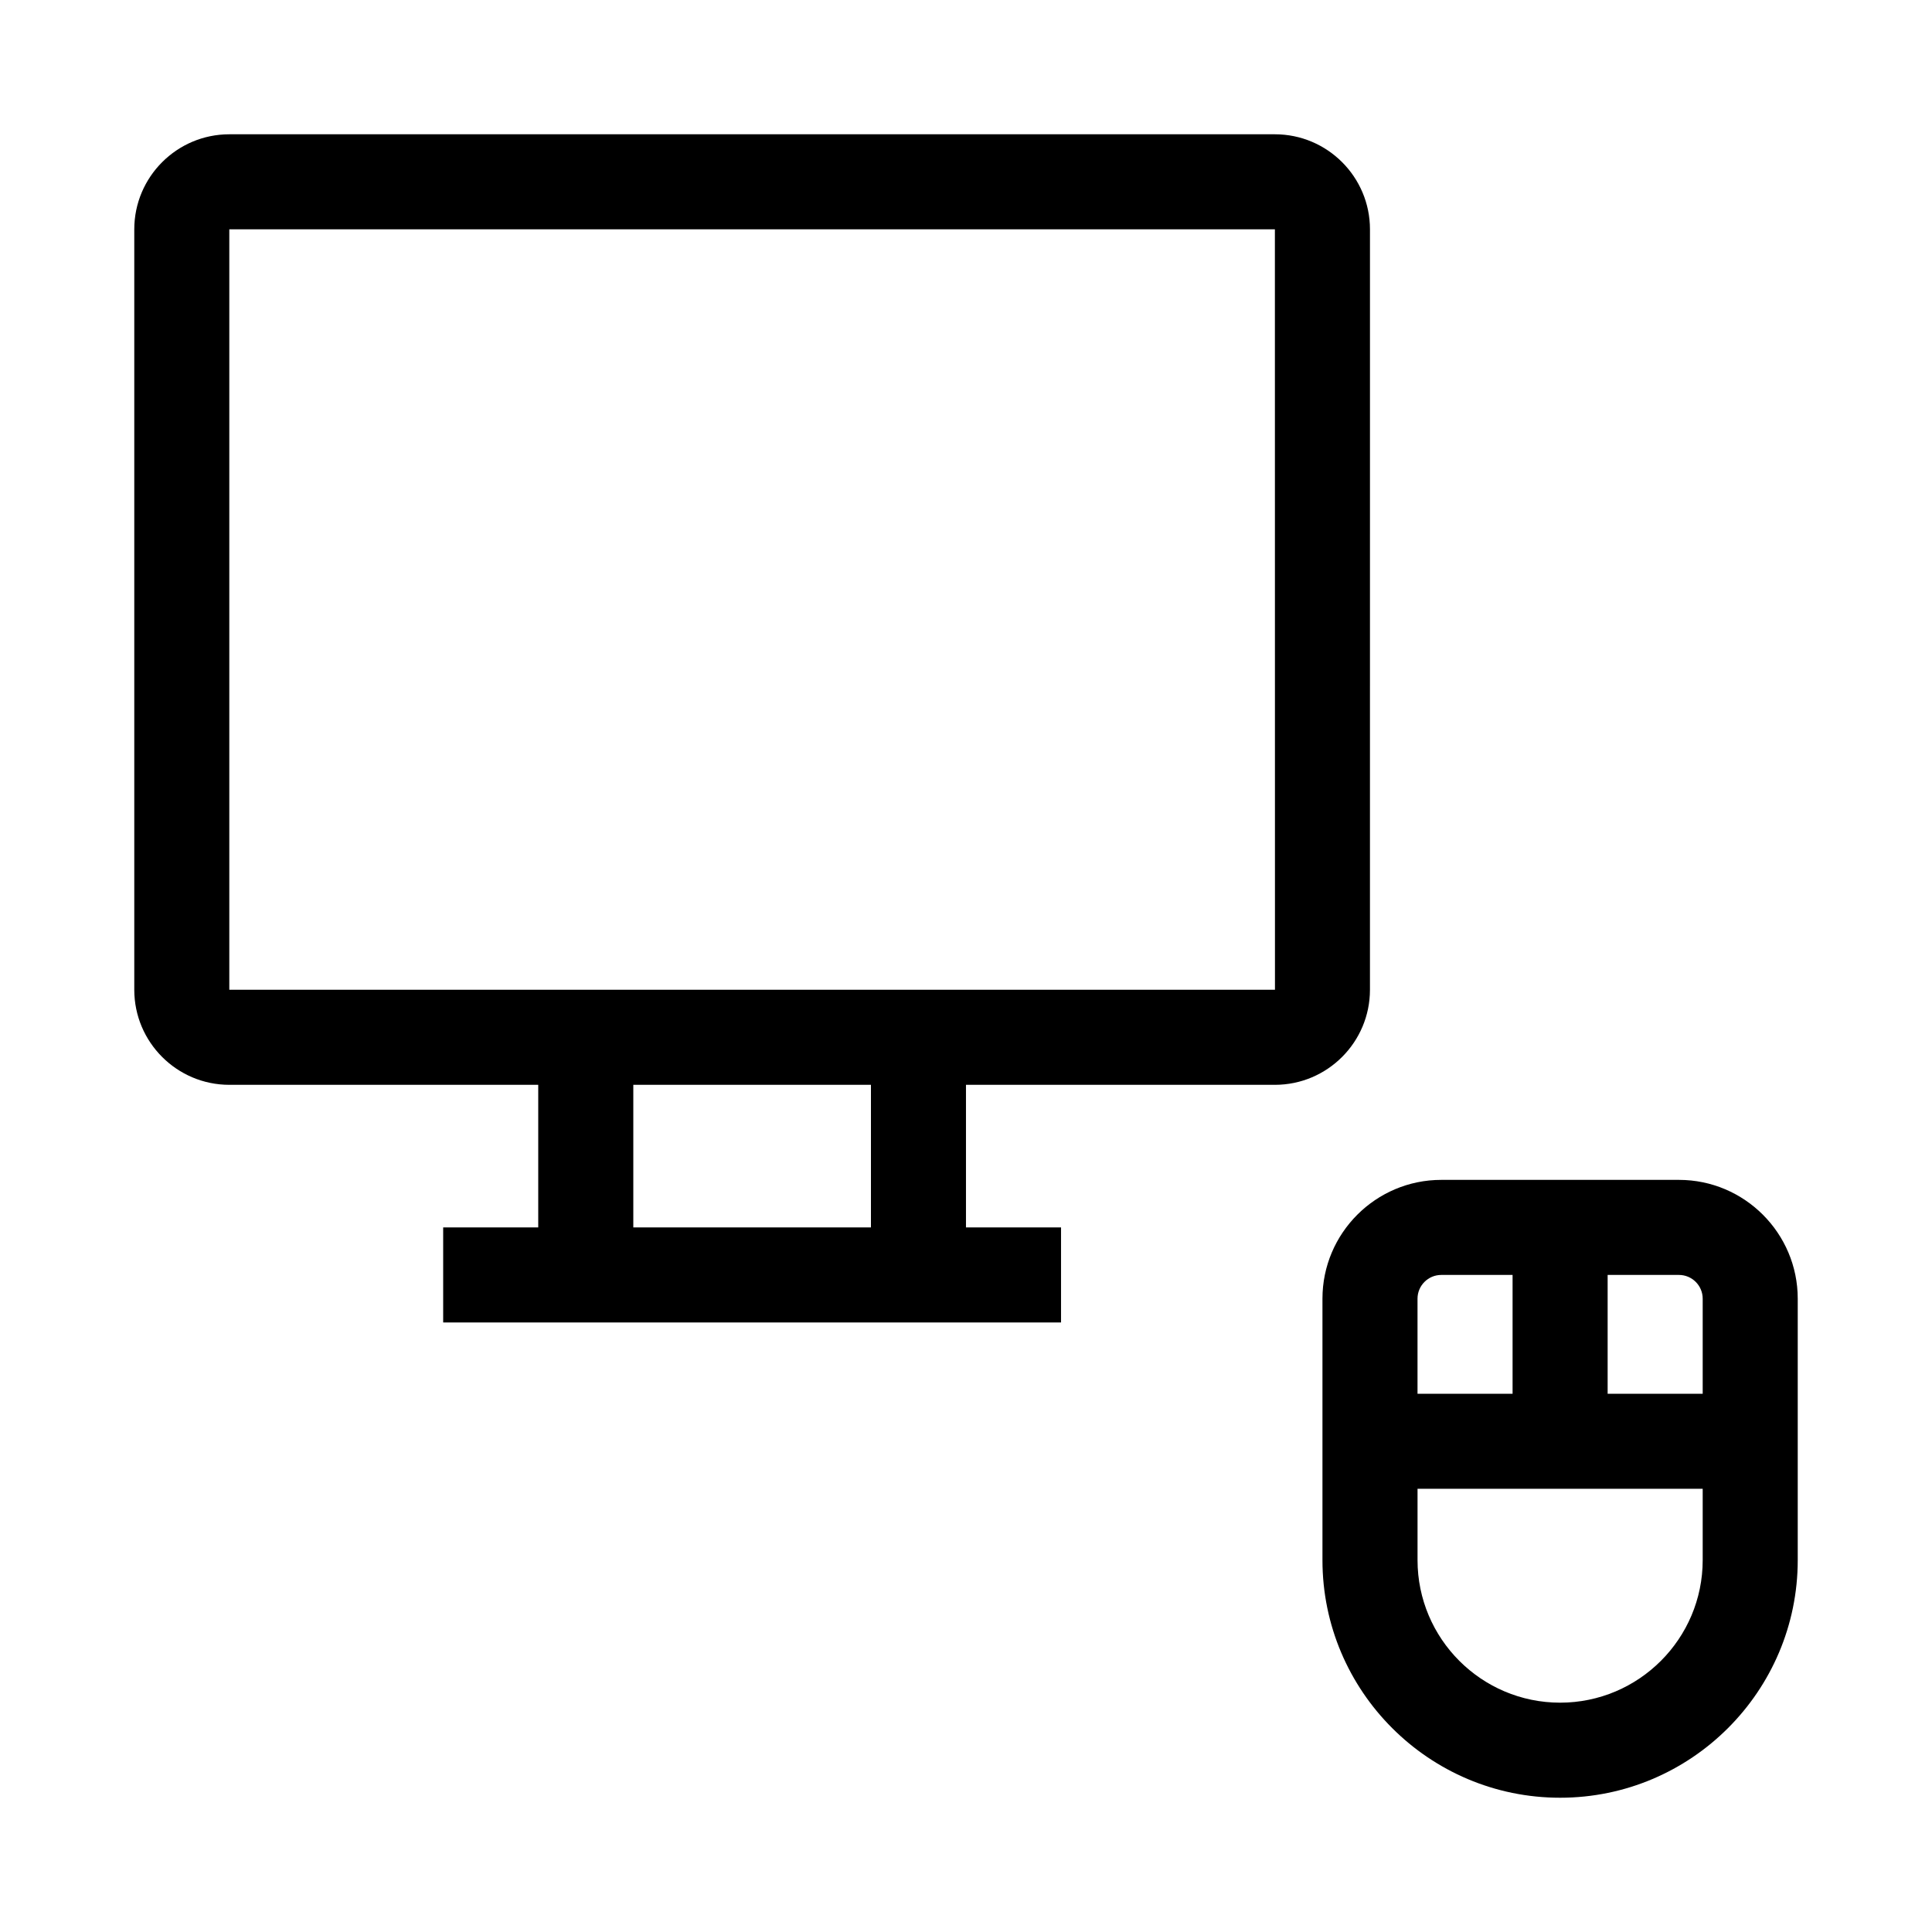
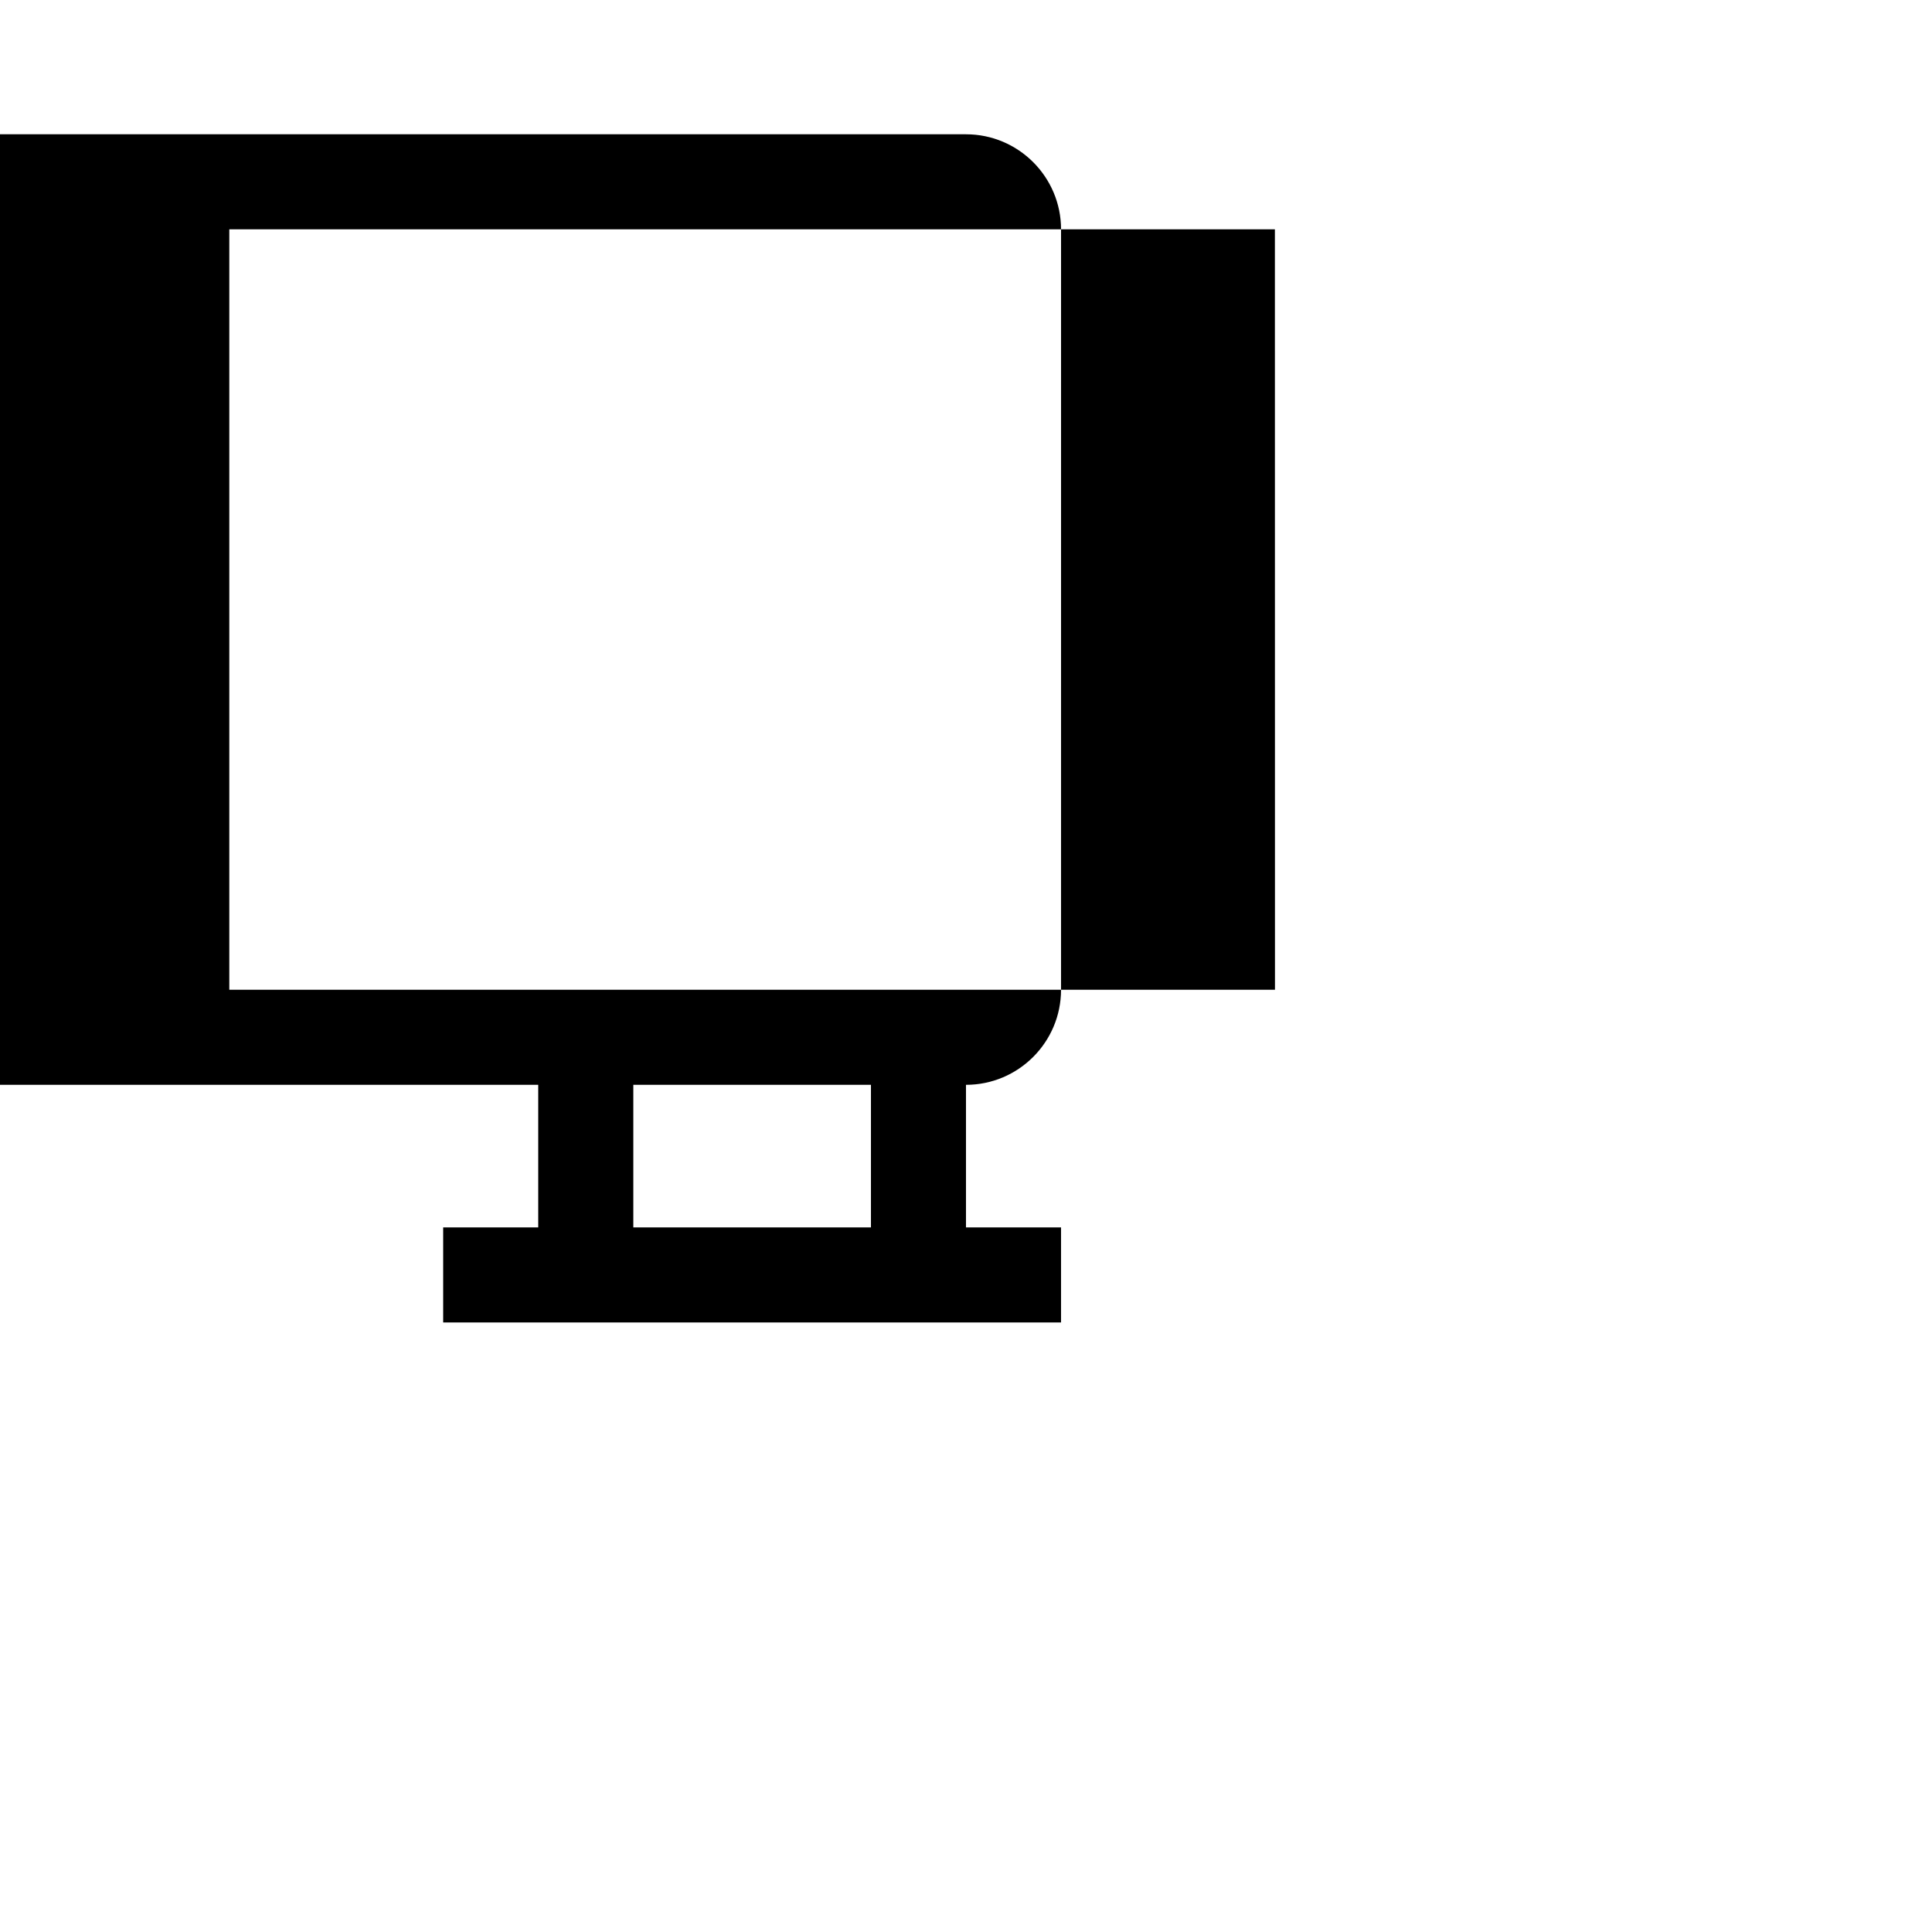
<svg xmlns="http://www.w3.org/2000/svg" fill="#000000" width="800px" height="800px" version="1.1" viewBox="144 144 512 512">
  <g>
-     <path d="m204.77 431.49h81.867v37.785h-25.191v25.191h163.74v-25.191h-25.191v-37.785h81.867c13.895 0 25.191-11.301 25.191-25.191l0.004-201.52c0-13.891-11.297-25.191-25.191-25.191h-277.09c-13.895 0-25.191 11.301-25.191 25.191v201.52c0 13.891 11.297 25.191 25.191 25.191zm170.04 37.785h-62.977v-37.785h62.977zm-170.04-264.5h277.09l0.02 201.52h-277.11z" />
-     <path d="m588.93 456.68h-62.977c-17.363 0-31.488 14.125-31.488 31.488v69.273c0 34.727 28.254 62.977 62.977 62.977s62.977-28.25 62.977-62.977v-69.273c0-17.359-14.125-31.488-31.488-31.488zm-69.273 31.488c0-3.473 2.824-6.297 6.297-6.297h18.895v31.488h-25.191zm75.574 69.273c0 20.836-16.949 37.785-37.785 37.785-20.836 0-37.785-16.949-37.785-37.785v-18.895h75.57zm0-44.082h-25.191v-31.488h18.895c3.477 0 6.297 2.824 6.297 6.297z" />
+     <path d="m204.77 431.49h81.867v37.785h-25.191v25.191h163.74v-25.191h-25.191v-37.785c13.895 0 25.191-11.301 25.191-25.191l0.004-201.52c0-13.891-11.297-25.191-25.191-25.191h-277.09c-13.895 0-25.191 11.301-25.191 25.191v201.52c0 13.891 11.297 25.191 25.191 25.191zm170.04 37.785h-62.977v-37.785h62.977zm-170.04-264.5h277.09l0.02 201.52h-277.11z" />
  </g>
</svg>